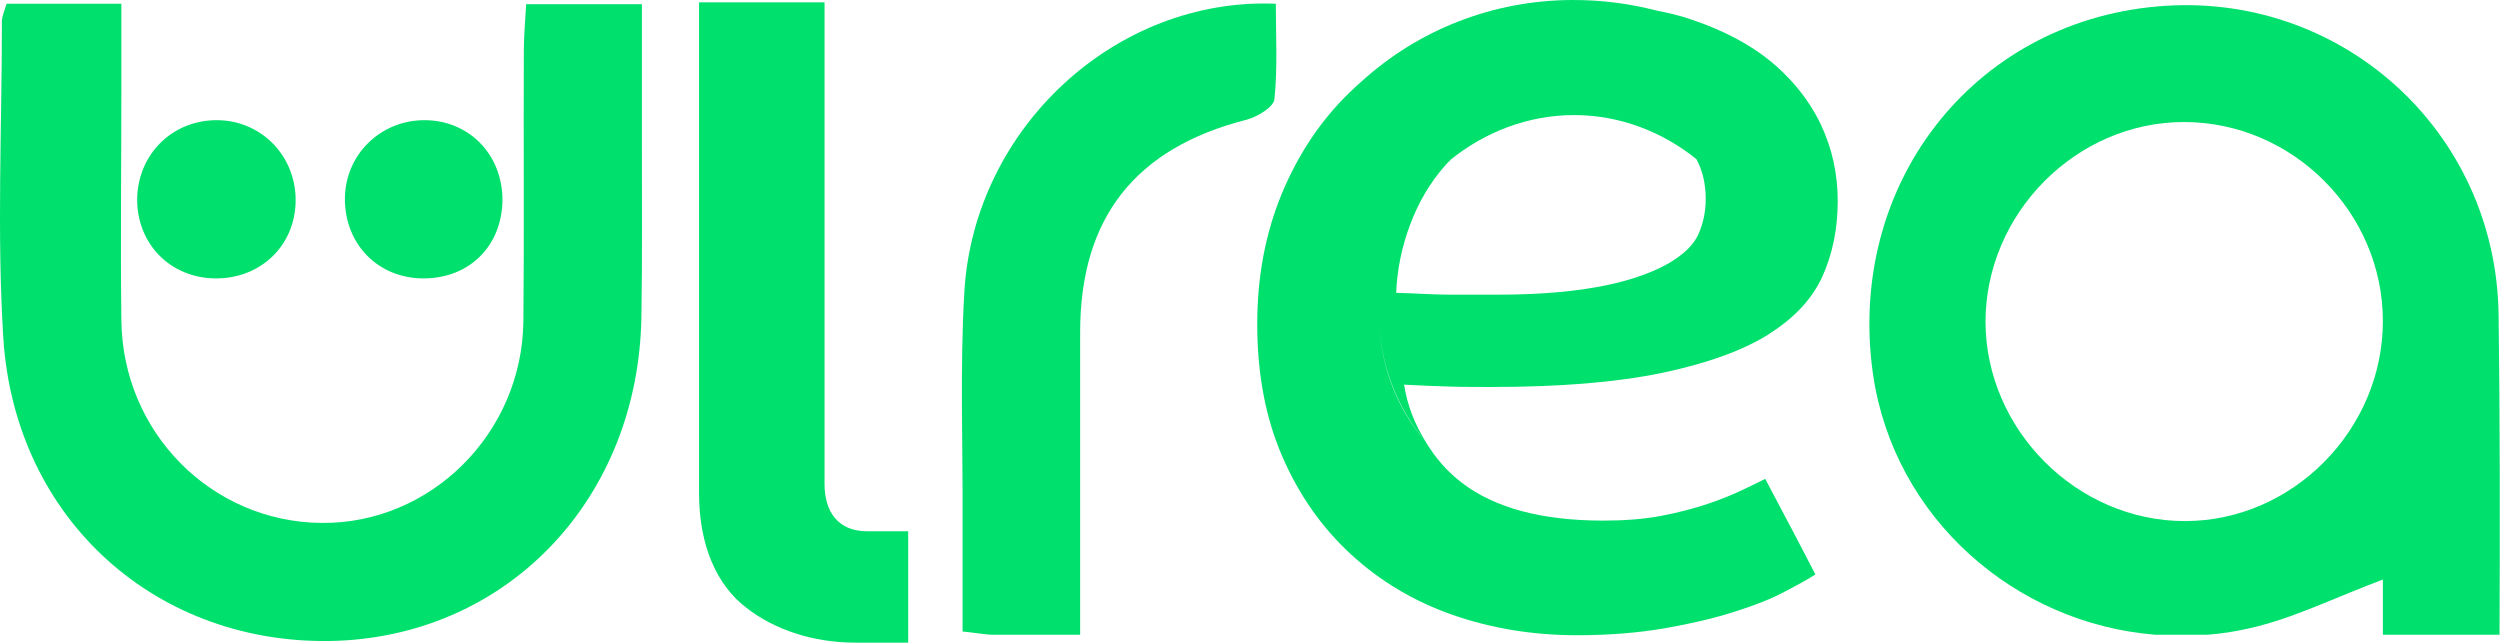
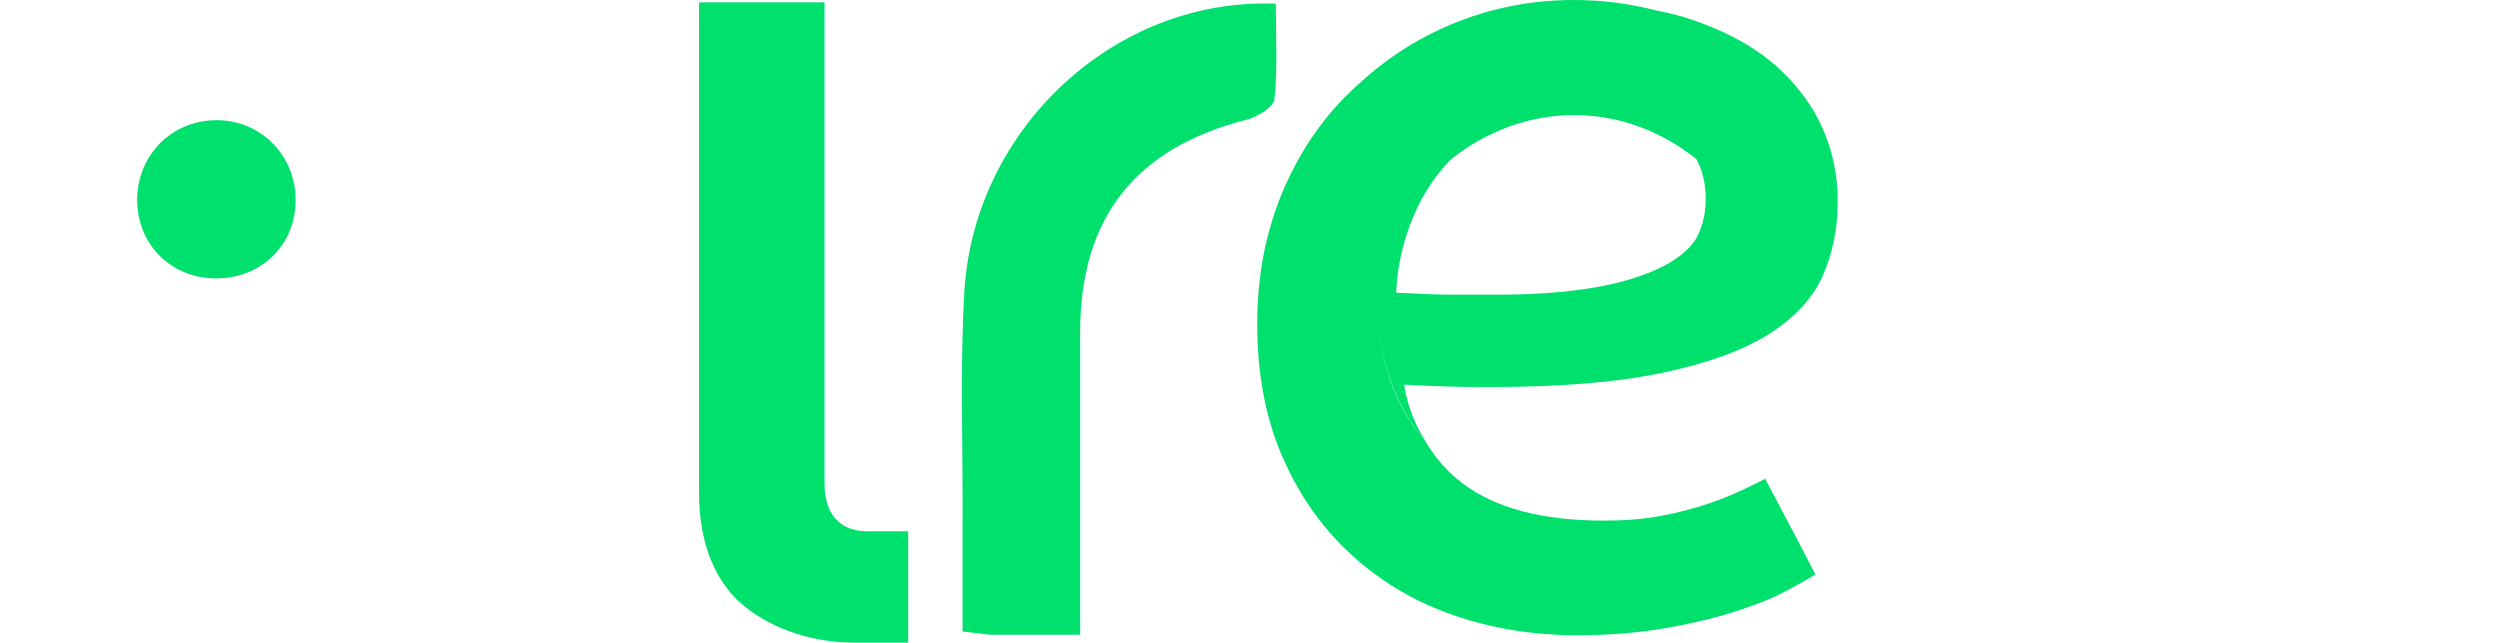
<svg xmlns="http://www.w3.org/2000/svg" id="Layer_1" data-name="Layer 1" viewBox="0 0 1047.024 269.151">
  <defs>
    <style>      .cls-1 {        clip-path: url(#clippath-1);      }      .cls-2 {        fill: #00e06d;      }      .cls-3 {        clip-path: url(#clippath);      }      .cls-4 {        fill: none;      }    </style>
    <clipPath id="clippath">
-       <rect class="cls-4" x="781.904" y="1.151" width="265.12" height="265.333" />
-     </clipPath>
+       </clipPath>
    <clipPath id="clippath-1">
-       <rect class="cls-4" x=".023" y="1.151" width="269.88" height="268" />
-     </clipPath>
+       </clipPath>
  </defs>
  <path class="cls-2" d="M452.378,265.844h-36.005c-3.698,0-7.203-.776-13.24-1.359v-45.281c.198-32.453-1.167-65.099,.781-97.552C408.195,53.635,467.175-1.167,534.326,1.557c0,13.214,.781,26.62-.583,40.031-.391,3.302-7.203,7.385-11.677,8.552-46.521,11.849-69.688,41-69.688,89v126.703Z" />
  <path class="cls-2" d="M292.768,206.573c0,22.151,7.594,38.672,19.854,48,11.682,9.13,27.839,14.573,45.745,14.573h21.995v-46.635h-17.13c-12.26,0-17.906-8.167-17.906-19.823V.974h-52.557V206.573Z" />
  <g class="cls-3">
-     <path class="cls-2" d="M902.789,265.844h21.411c6.036-.391,11.875-1.359,17.906-2.719,18.297-4.083,35.62-12.828,55.865-20.406v23.125h48.854c.198-44.891,.198-89.391-.385-133.891-.974-77.542-66.766-136.229-143.26-129.229-77.469,6.995-130.026,75.203-118.734,154.099,8.76,60.047,59.37,104.354,118.344,109.021Zm11.875-214.734c45.547,0,83.307,37.896,83.307,83.37s-37.76,83.755-82.917,83.755-83.313-38.089-83.505-83.37c0-45.474,37.958-83.755,83.115-83.755Z" />
-   </g>
+     </g>
  <path class="cls-2" d="M624.643,162.073c28.609,0,52.359-1.943,71.042-5.833,18.688-3.885,33.479-9.13,44.578-15.932,.583-.391,1.167-.776,1.75-1.167,10.12-6.609,17.13-14.38,21.214-23.318,4.286-9.526,6.427-20.016,6.427-31.677,0-11.271-2.339-21.958-7.01-31.87-1.359-2.917-2.917-5.635-4.672-8.354-4.281-6.609-9.536-12.438-15.958-17.88-9.151-7.578-20.438-13.411-33.672-17.88-4.479-1.552-9.344-2.719-14.406-3.693-11.094-2.911-22.771-4.469-35.036-4.469-34.063,0-65.208,12.828-88.563,34.01-1.755,1.552-3.505,3.109-5.063,4.661-12.26,11.854-21.604,26.042-28.417,42.365-6.813,16.516-10.318,34.589-10.318,54.604,0,20.99,3.505,39.453,10.51,55.578,7.01,16.13,16.547,29.734,28.807,41.005,12.068,11.078,26.276,19.63,42.432,25.266s33.479,8.547,52.167,8.547c13.234,0,25.5-.969,36.786-2.911,11.099-1.948,21.026-4.276,29.396-7,8.563-2.719,15.568-5.438,21.214-8.547,5.646-2.917,9.734-5.25,12.458-7l-7.979-15.349-13.042-24.682c-1.948,.974-5.063,2.526-9.151,4.474-4.089,1.943-9.146,4.078-14.984,6.021-5.844,1.943-12.458,3.693-19.661,5.052-7.396,1.359-15.375,1.943-23.943,1.943-25.693,0-45.349-5.245-59.172-15.74-6.615-5.052-11.286-10.688-15.182-17.099-12.651-14.578-19.656-33.427-19.656-53.828,0,20.208,7.198,39.057,19.656,53.828-4.474-7.193-7.786-15.156-9.146-24.099,6.615,.391,12.844,.583,18.49,.776,5.255,.198,11.484,.198,18.104,.198Zm-39.906-39.448c.391-9.719,2.339-19.24,5.844-28.568,3.5-9.328,8.37-17.682,14.792-24.875,.583-.583,1.167-1.359,1.948-1.943v-.193c14.401-11.661,32.505-18.854,51.969-18.854,19.073,0,36.984,7,51.193,18.464,2.531,4.661,3.891,10.297,3.891,16.714,0,5.052-.974,9.911-2.917,14.38-1.948,4.661-6.229,8.745-12.458,12.438-6.427,3.693-15.182,6.995-26.474,9.328-11.286,2.328-26.083,3.885-44.573,3.885h-21.021c-7.203,0-14.599-.583-22.193-.776Z" />
  <g class="cls-1">
    <path class="cls-2" d="M2.747,1.557H50.826V37.505c0,32.068-.391,64.323,0,96.391,.391,47.219,37.76,84.724,83.891,85.115,45.745,.391,83.896-37.505,84.479-84.339,.385-37.896,0-75.594,.193-113.49,0-6.219,.583-12.24,.974-19.432h48.469V58.688c0,24.682,.193,49.167-.198,73.844-1.167,75.594-54.891,132.922-127.297,135.839C66.398,271.089,6.253,218.036,1.383,141.474-1.341,97.359,.8,53.245,.8,9.135,.8,6.609,1.971,4.276,2.747,1.557Z" />
  </g>
  <path class="cls-2" d="M123.815,84.146c-.193,18.849-14.792,32.646-33.672,32.453s-32.896-14.573-32.698-33.427c.385-18.849,14.984-33.031,33.672-32.839,18.49,.193,32.896,15.156,32.698,33.813Z" />
-   <path class="cls-2" d="M144.451,83.37c0-18.464,14.792-33.036,33.286-33.036,18.682,0,32.698,14.38,32.698,33.422-.193,19.24-13.818,32.844-33.089,32.844-18.88,0-32.896-14.188-32.896-33.229Z" />
</svg>